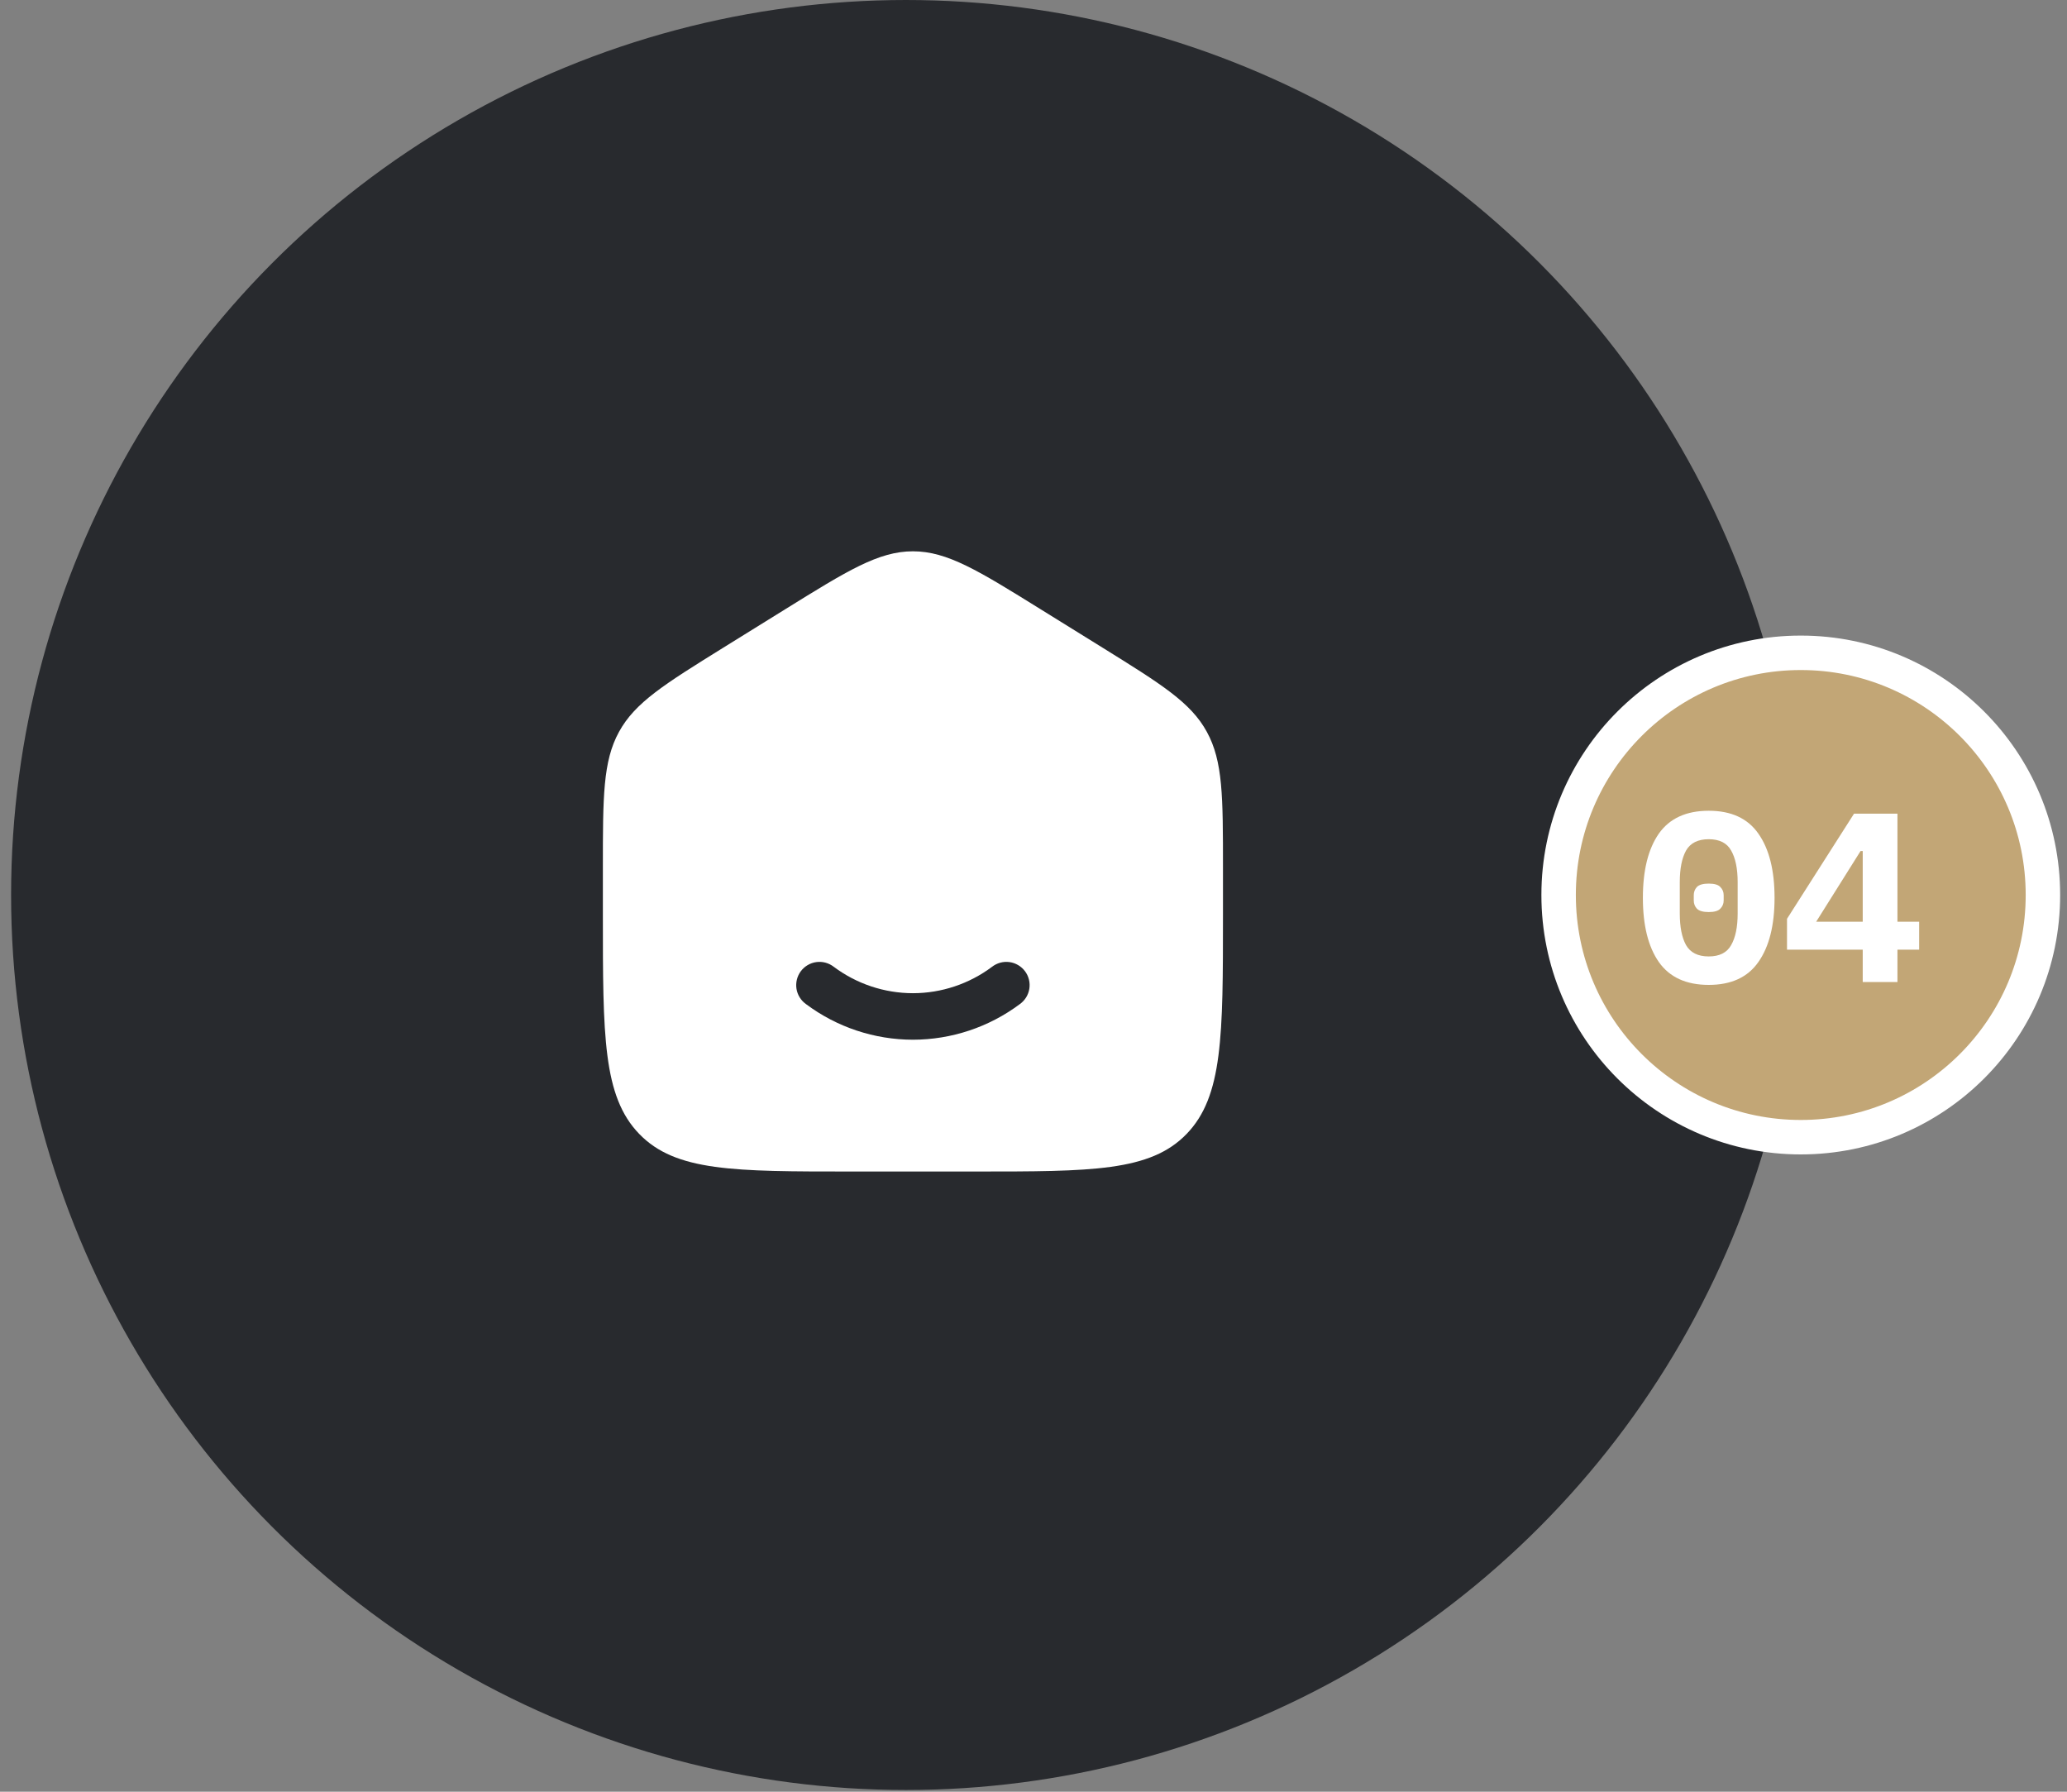
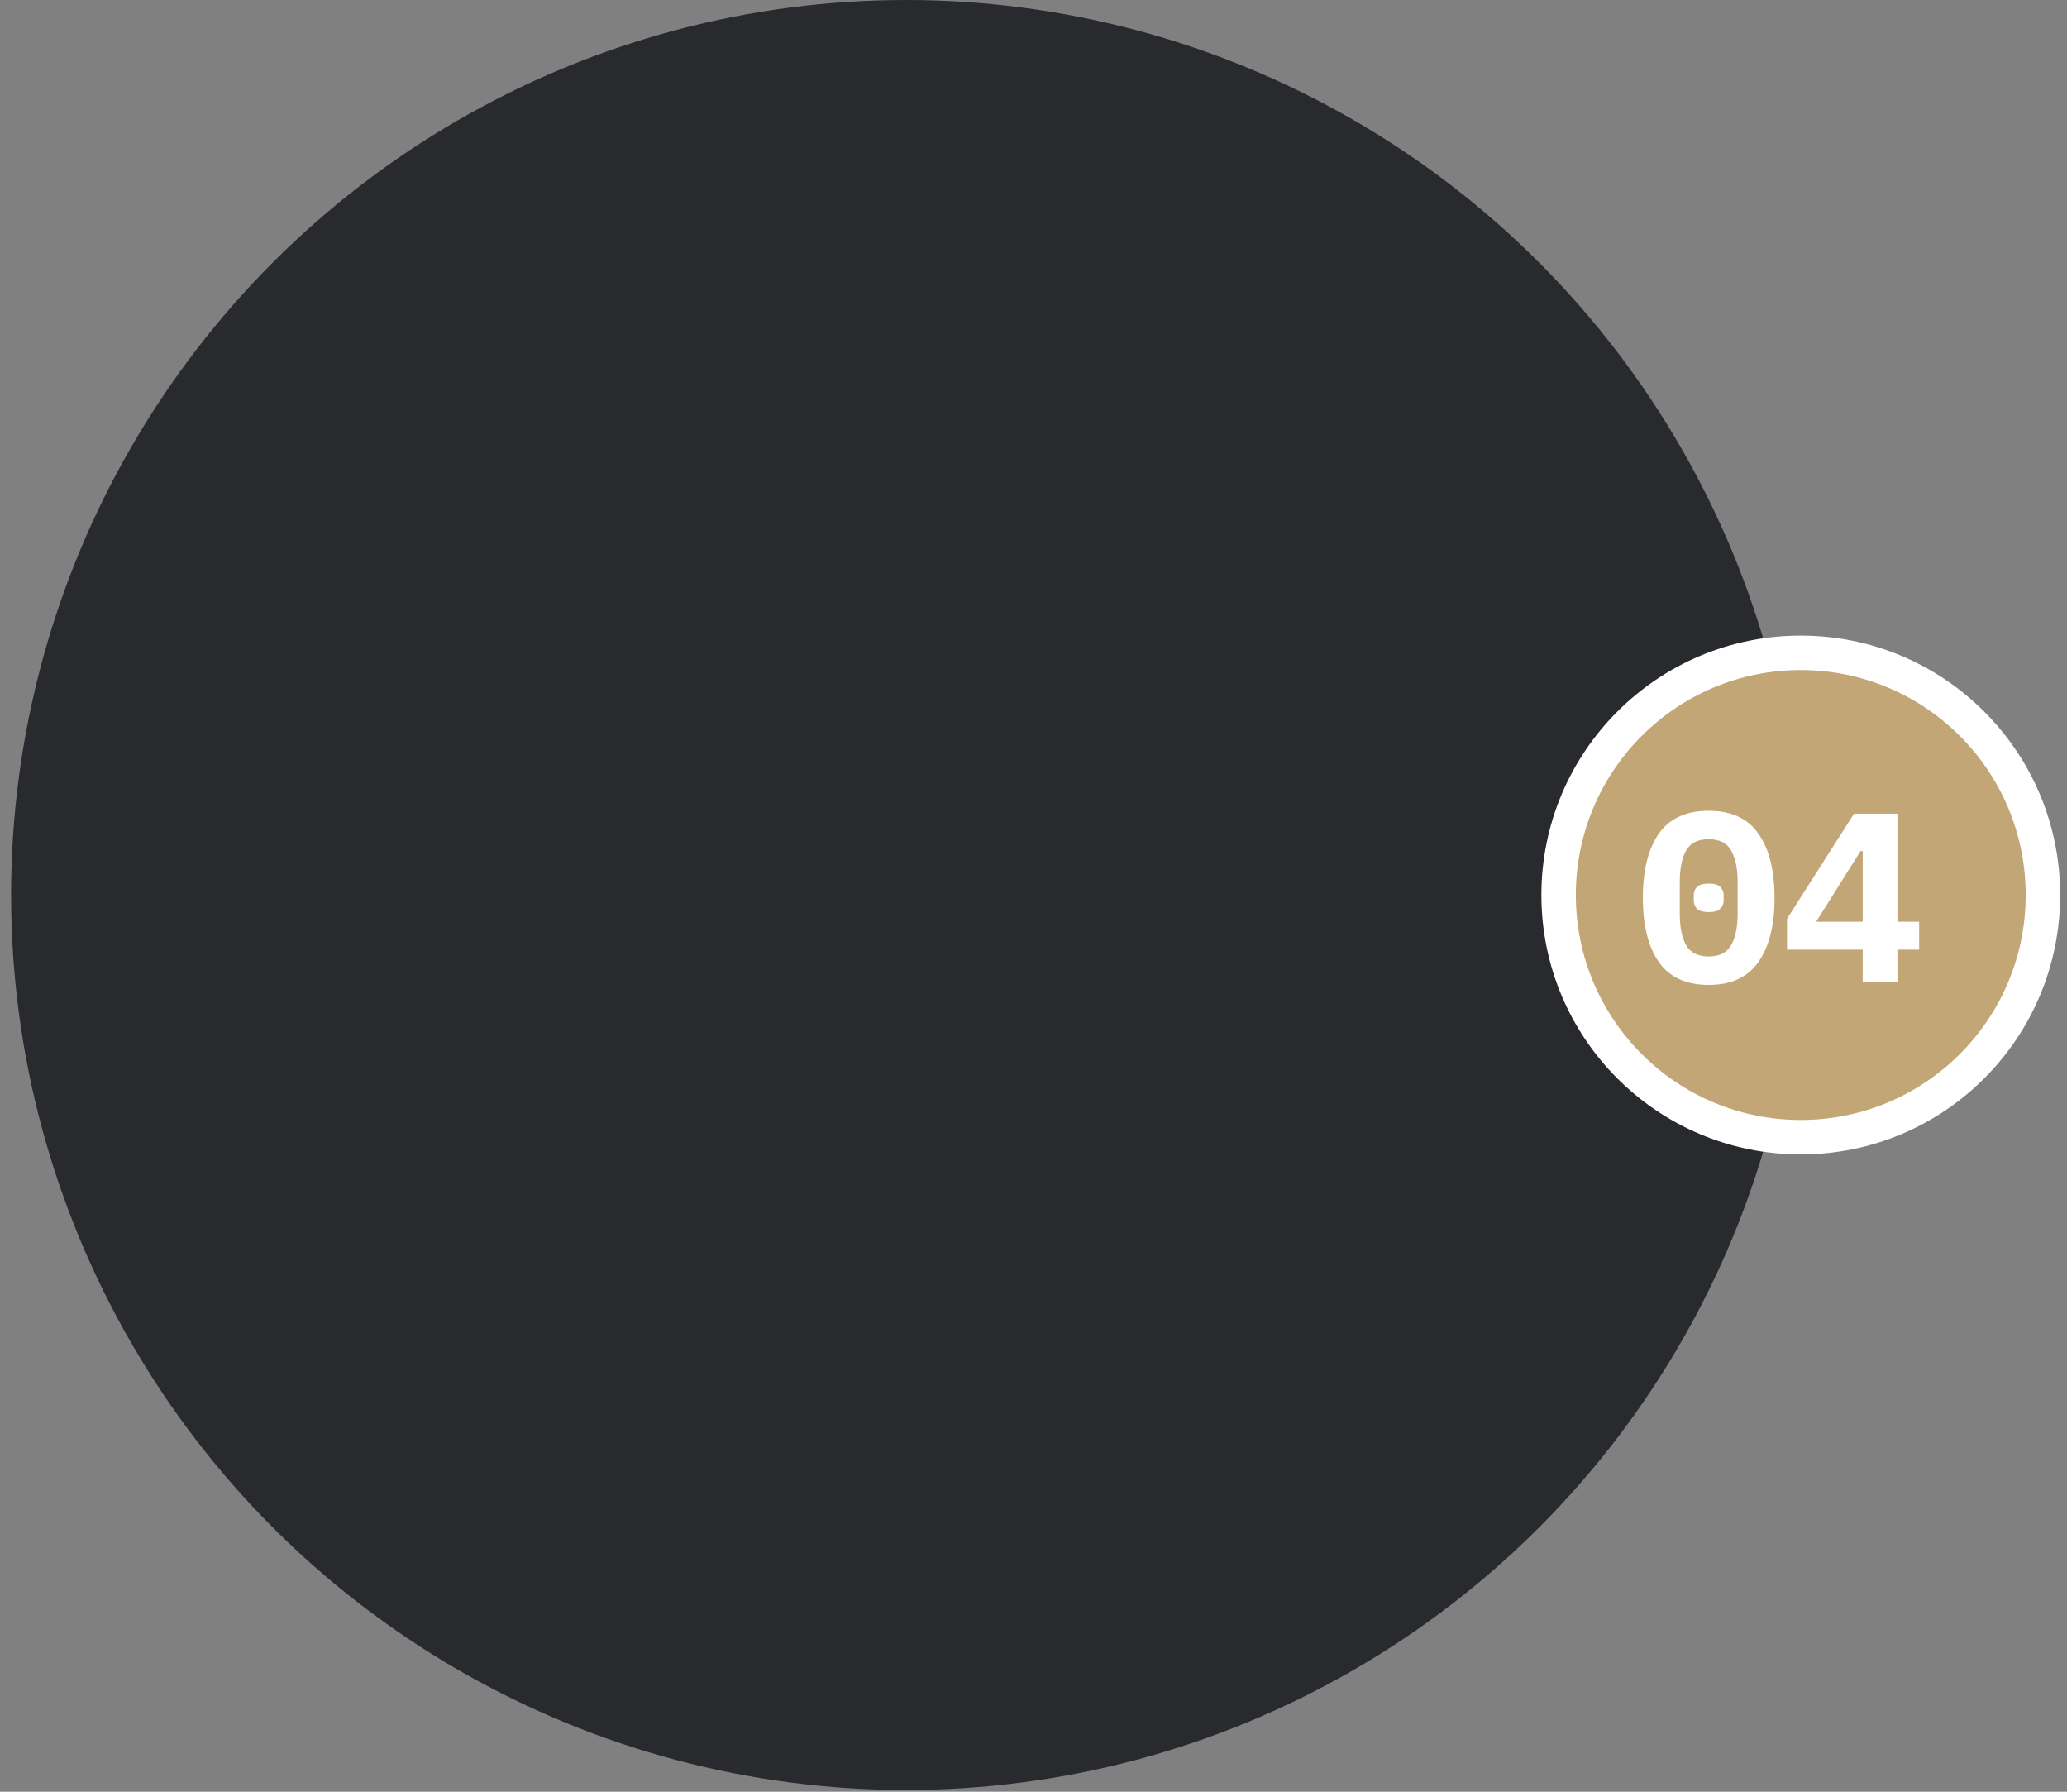
<svg xmlns="http://www.w3.org/2000/svg" width="120" height="104" viewBox="0 0 120 104" fill="none">
  <rect x="0" y="0" width="120" height="104" fill="#808080" stroke="none" />
  <circle cx="52.594" cy="51.95" r="51.95" fill="#282A2E" />
  <circle cx="104.544" cy="51.95" r="14.058" fill="#C2A676" stroke="white" stroke-width="2" />
  <path d="M99.2 57.168C97.893 57.168 96.927 56.725 96.302 55.838C95.686 54.951 95.378 53.71 95.378 52.114C95.378 50.518 95.686 49.277 96.302 48.39C96.927 47.503 97.893 47.06 99.2 47.06C100.507 47.06 101.468 47.503 102.084 48.39C102.709 49.277 103.022 50.518 103.022 52.114C103.022 53.71 102.709 54.951 102.084 55.838C101.468 56.725 100.507 57.168 99.2 57.168ZM99.2 55.516C99.825 55.516 100.259 55.297 100.502 54.858C100.754 54.419 100.88 53.808 100.88 53.024V51.204C100.88 50.42 100.754 49.809 100.502 49.37C100.259 48.931 99.825 48.712 99.2 48.712C98.575 48.712 98.136 48.931 97.884 49.37C97.641 49.809 97.52 50.42 97.52 51.204V53.024C97.52 53.808 97.641 54.419 97.884 54.858C98.136 55.297 98.575 55.516 99.2 55.516ZM99.2 52.94C98.873 52.94 98.645 52.875 98.514 52.744C98.393 52.613 98.332 52.455 98.332 52.268V51.96C98.332 51.773 98.393 51.615 98.514 51.484C98.645 51.353 98.873 51.288 99.2 51.288C99.527 51.288 99.751 51.353 99.872 51.484C100.003 51.615 100.068 51.773 100.068 51.96V52.268C100.068 52.455 100.003 52.613 99.872 52.744C99.751 52.875 99.527 52.94 99.2 52.94ZM108.141 57V55.124H103.745V53.332L107.637 47.228H110.157V53.5H111.417V55.124H110.157V57H108.141ZM105.439 53.5H108.141V49.398H108.015L105.439 53.5Z" fill="white" />
-   <path fill-rule="evenodd" clip-rule="evenodd" d="M35.936 42.481C35 44.186 35 46.247 35 50.365V53.105C35 60.125 35 63.637 37.11 65.818C39.219 68 42.612 68 49.4 68H56.6C63.388 68 66.783 68 68.89 65.818C70.998 63.637 71 60.127 71 53.105V50.367C71 46.247 71 44.188 70.064 42.481C69.132 40.773 67.423 39.715 64.009 37.594L60.409 35.361C56.8 33.12 54.994 32 53 32C51.006 32 49.202 33.12 45.591 35.361L41.991 37.594C38.577 39.715 36.87 40.773 35.936 42.481ZM48.403 56.116C48.261 56.006 48.098 55.925 47.925 55.878C47.751 55.831 47.57 55.82 47.392 55.844C47.213 55.868 47.042 55.928 46.887 56.02C46.732 56.111 46.597 56.233 46.49 56.377C46.383 56.521 46.305 56.686 46.263 56.861C46.22 57.035 46.212 57.217 46.24 57.394C46.269 57.572 46.332 57.742 46.427 57.895C46.522 58.047 46.647 58.18 46.794 58.284C48.586 59.623 50.763 60.348 53 60.35C55.237 60.347 57.413 59.623 59.205 58.284C59.351 58.18 59.476 58.047 59.571 57.895C59.666 57.742 59.729 57.572 59.758 57.394C59.786 57.217 59.779 57.035 59.736 56.861C59.693 56.686 59.616 56.521 59.508 56.377C59.401 56.233 59.266 56.111 59.111 56.02C58.956 55.928 58.785 55.868 58.607 55.844C58.428 55.82 58.247 55.831 58.074 55.878C57.9 55.925 57.737 56.006 57.595 56.116C56.269 57.11 54.657 57.648 53 57.65C51.343 57.648 49.729 57.11 48.403 56.116Z" fill="white" />
</svg>